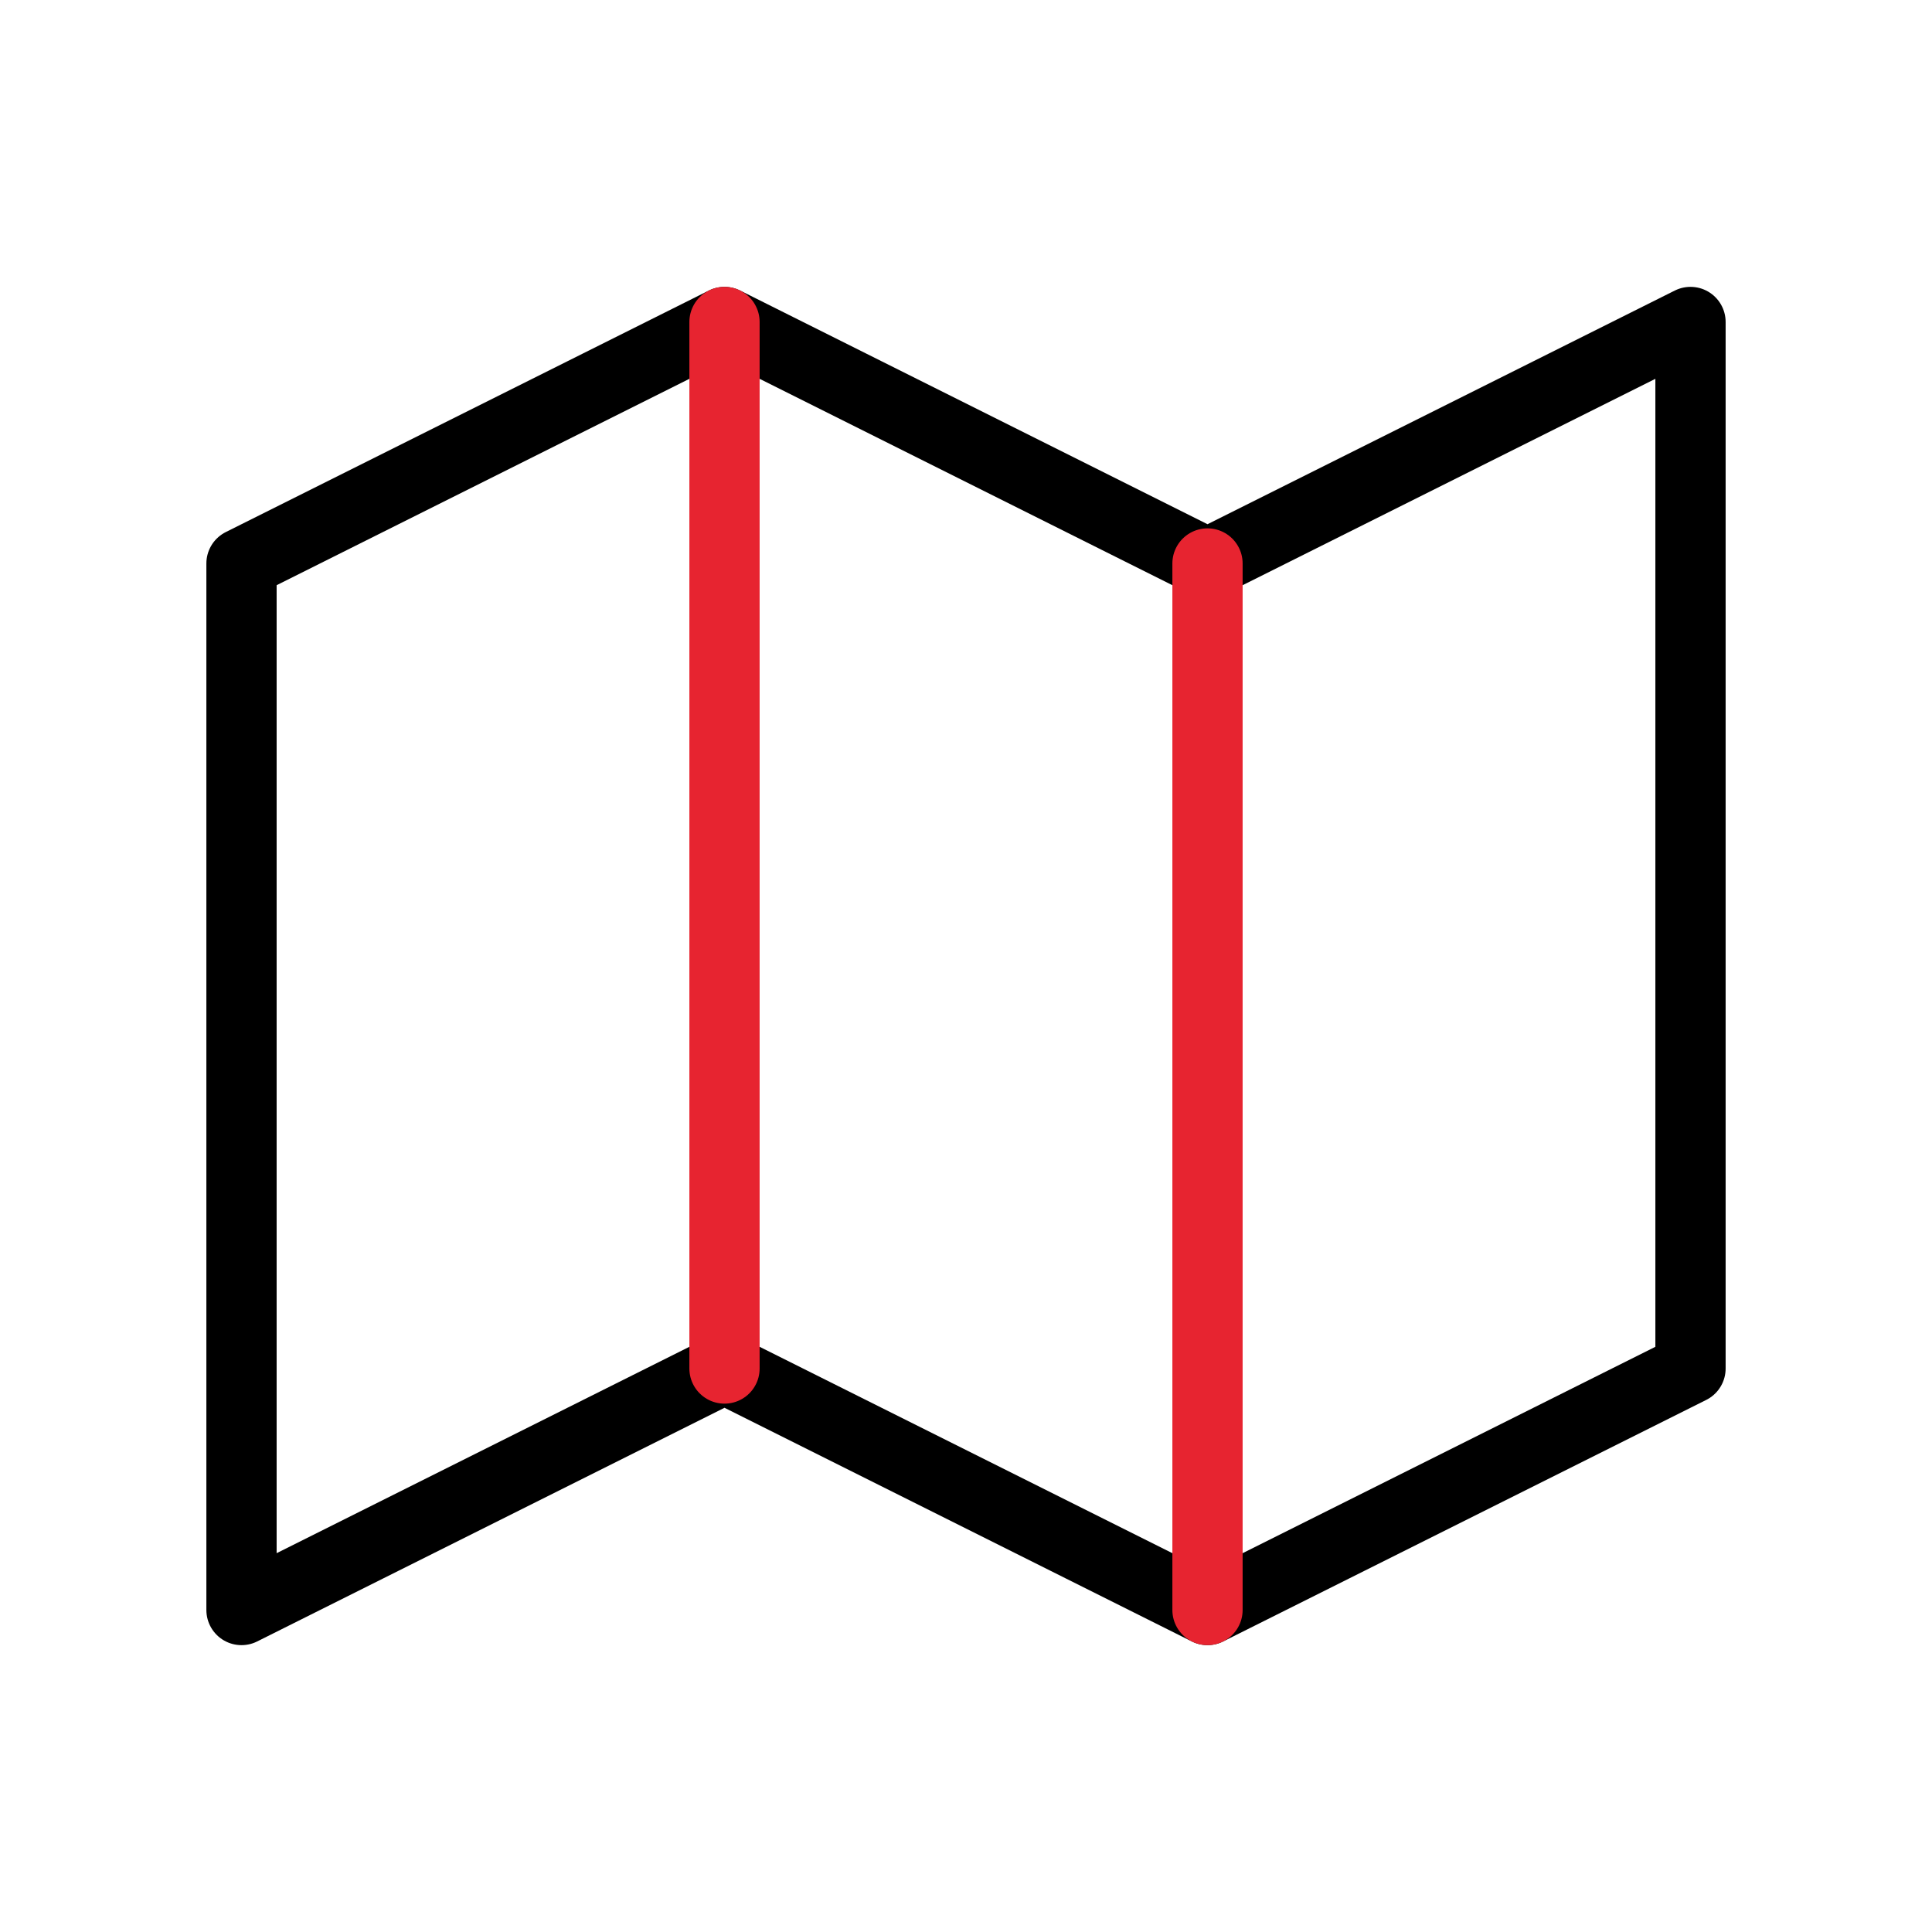
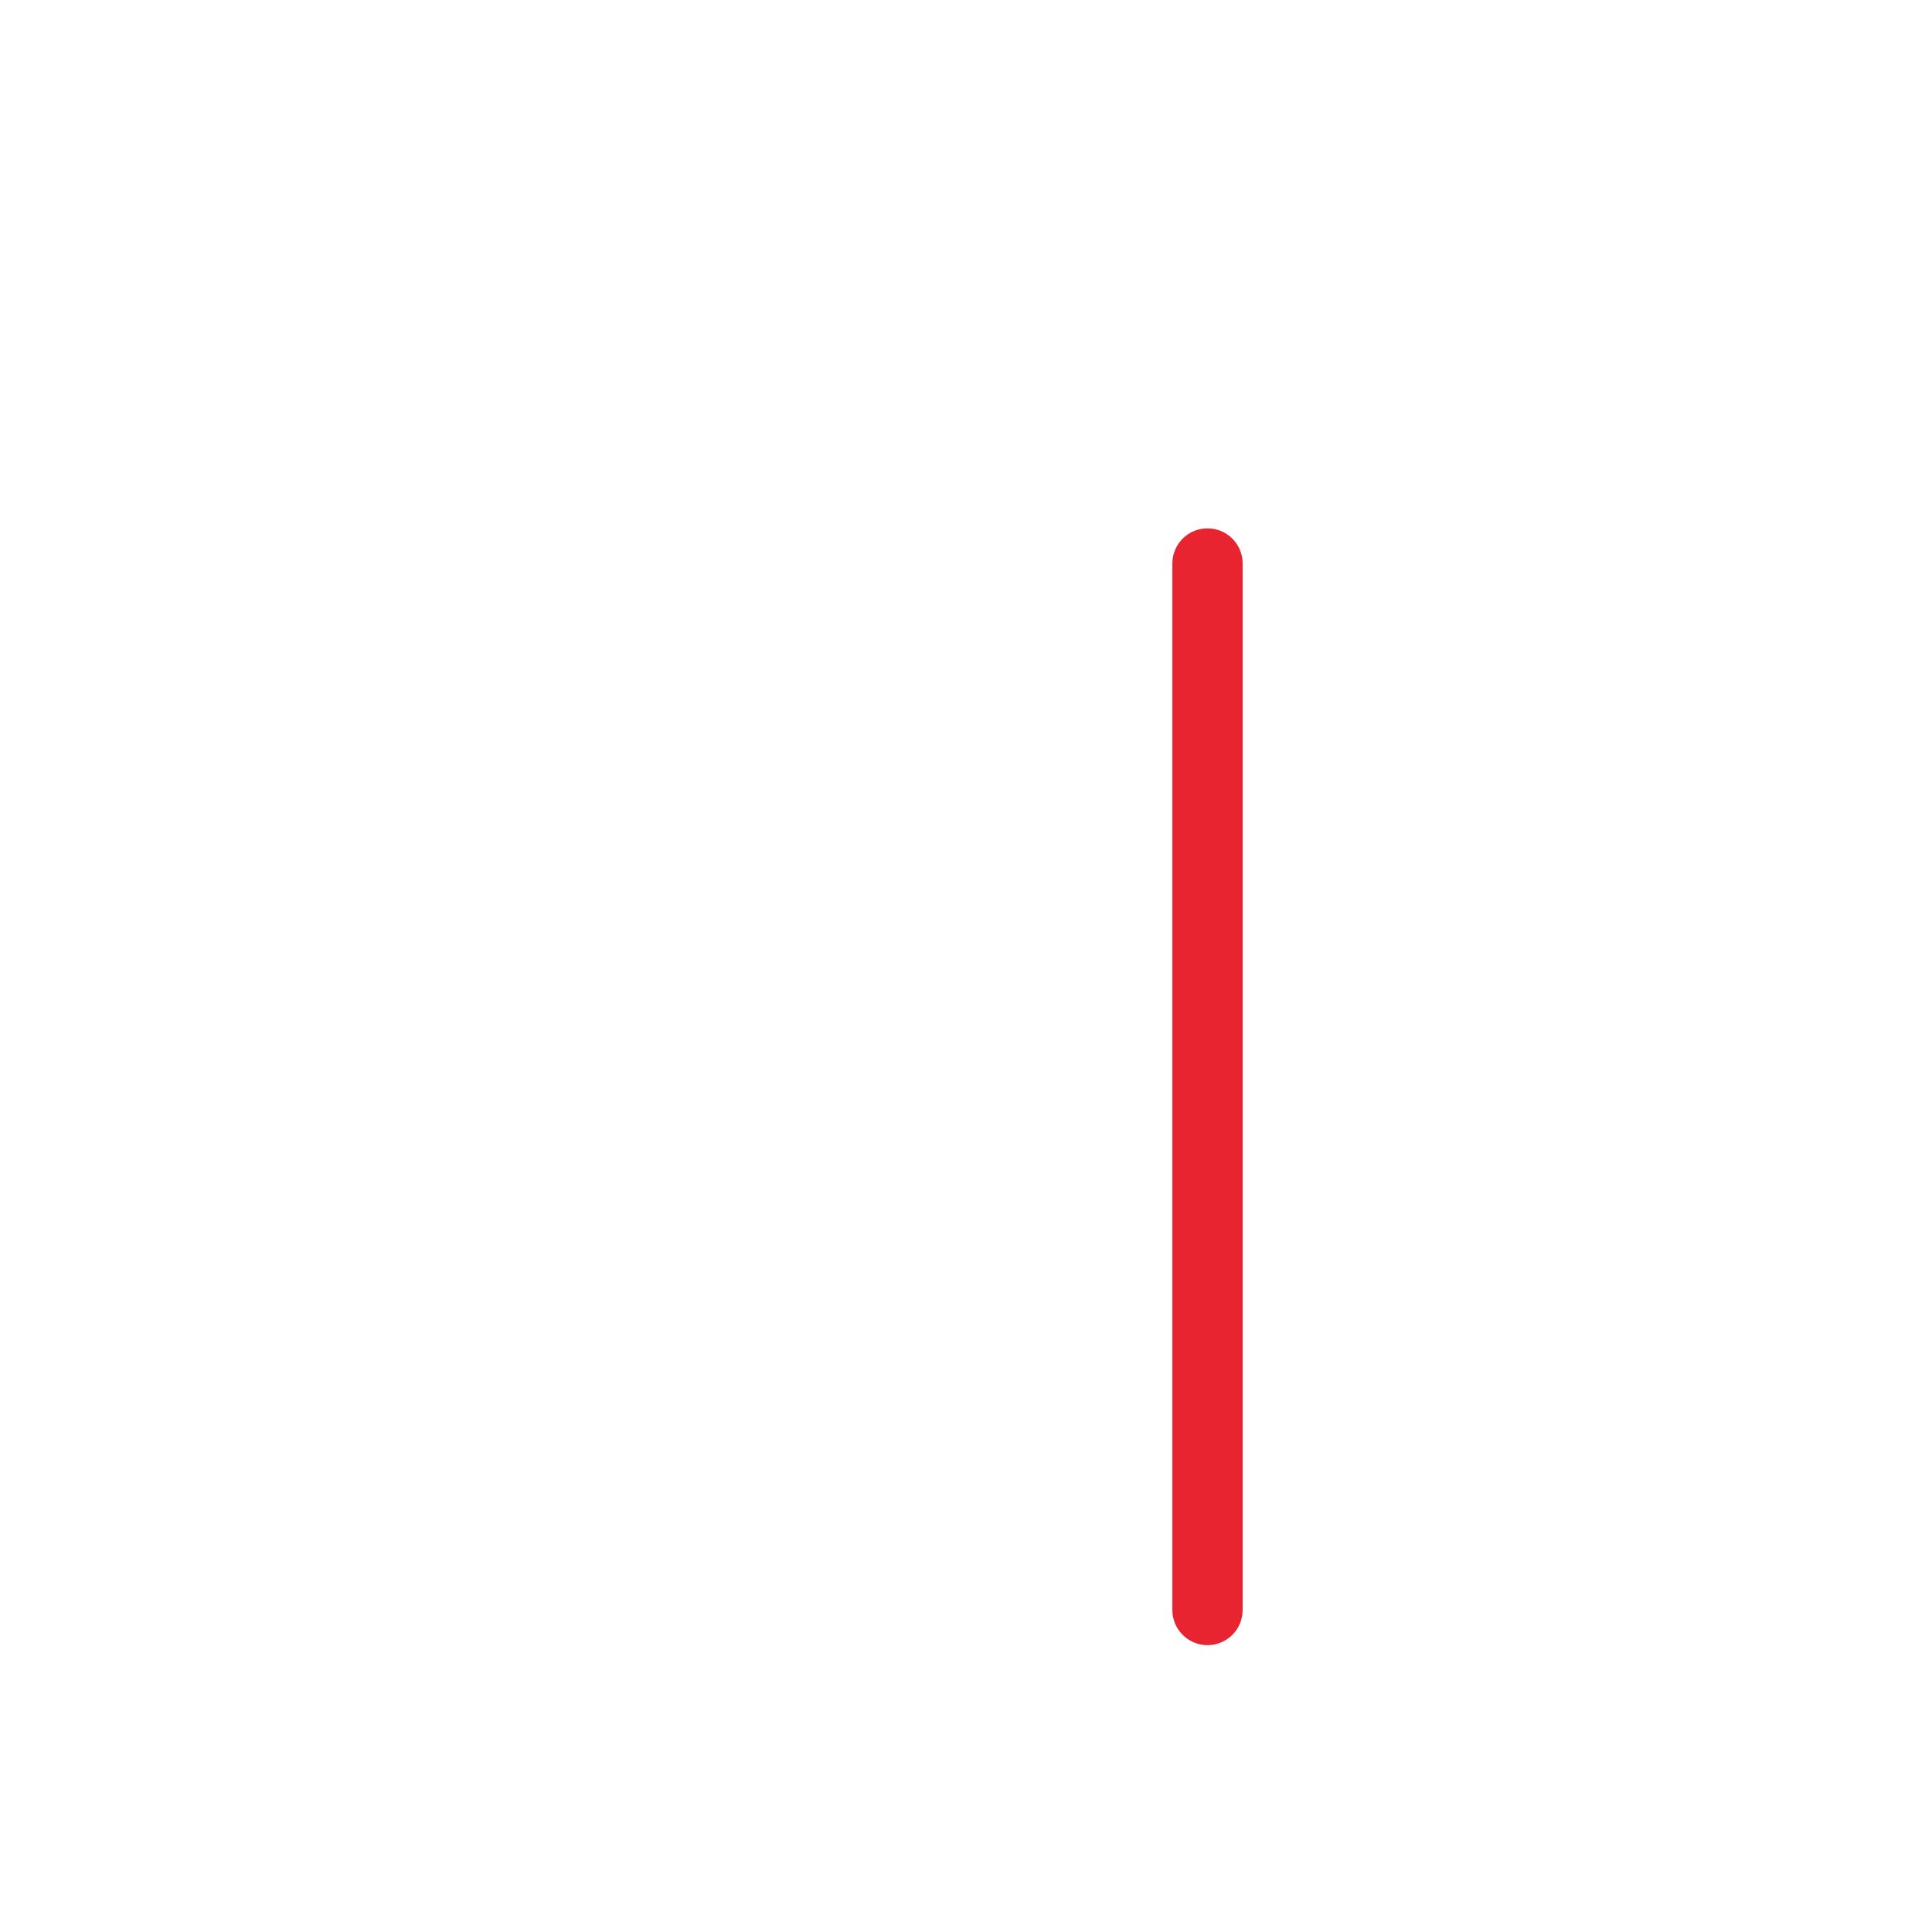
<svg xmlns="http://www.w3.org/2000/svg" width="44" height="44" viewBox="0 0 44 44" fill="none">
-   <path d="M5.5 12.833L16.5 7.333L27.5 12.833L38.5 7.333V31.167L27.5 36.667L16.5 31.167L5.5 36.667V12.833Z" stroke="black" stroke-width="1.6" stroke-linecap="round" stroke-linejoin="round" />
-   <path d="M16.5 7.333V31.167" stroke="#E72430" stroke-width="1.6" stroke-linecap="round" stroke-linejoin="round" />
  <path d="M27.5 12.833V36.667" stroke="#E72430" stroke-width="1.6" stroke-linecap="round" stroke-linejoin="round" />
</svg>